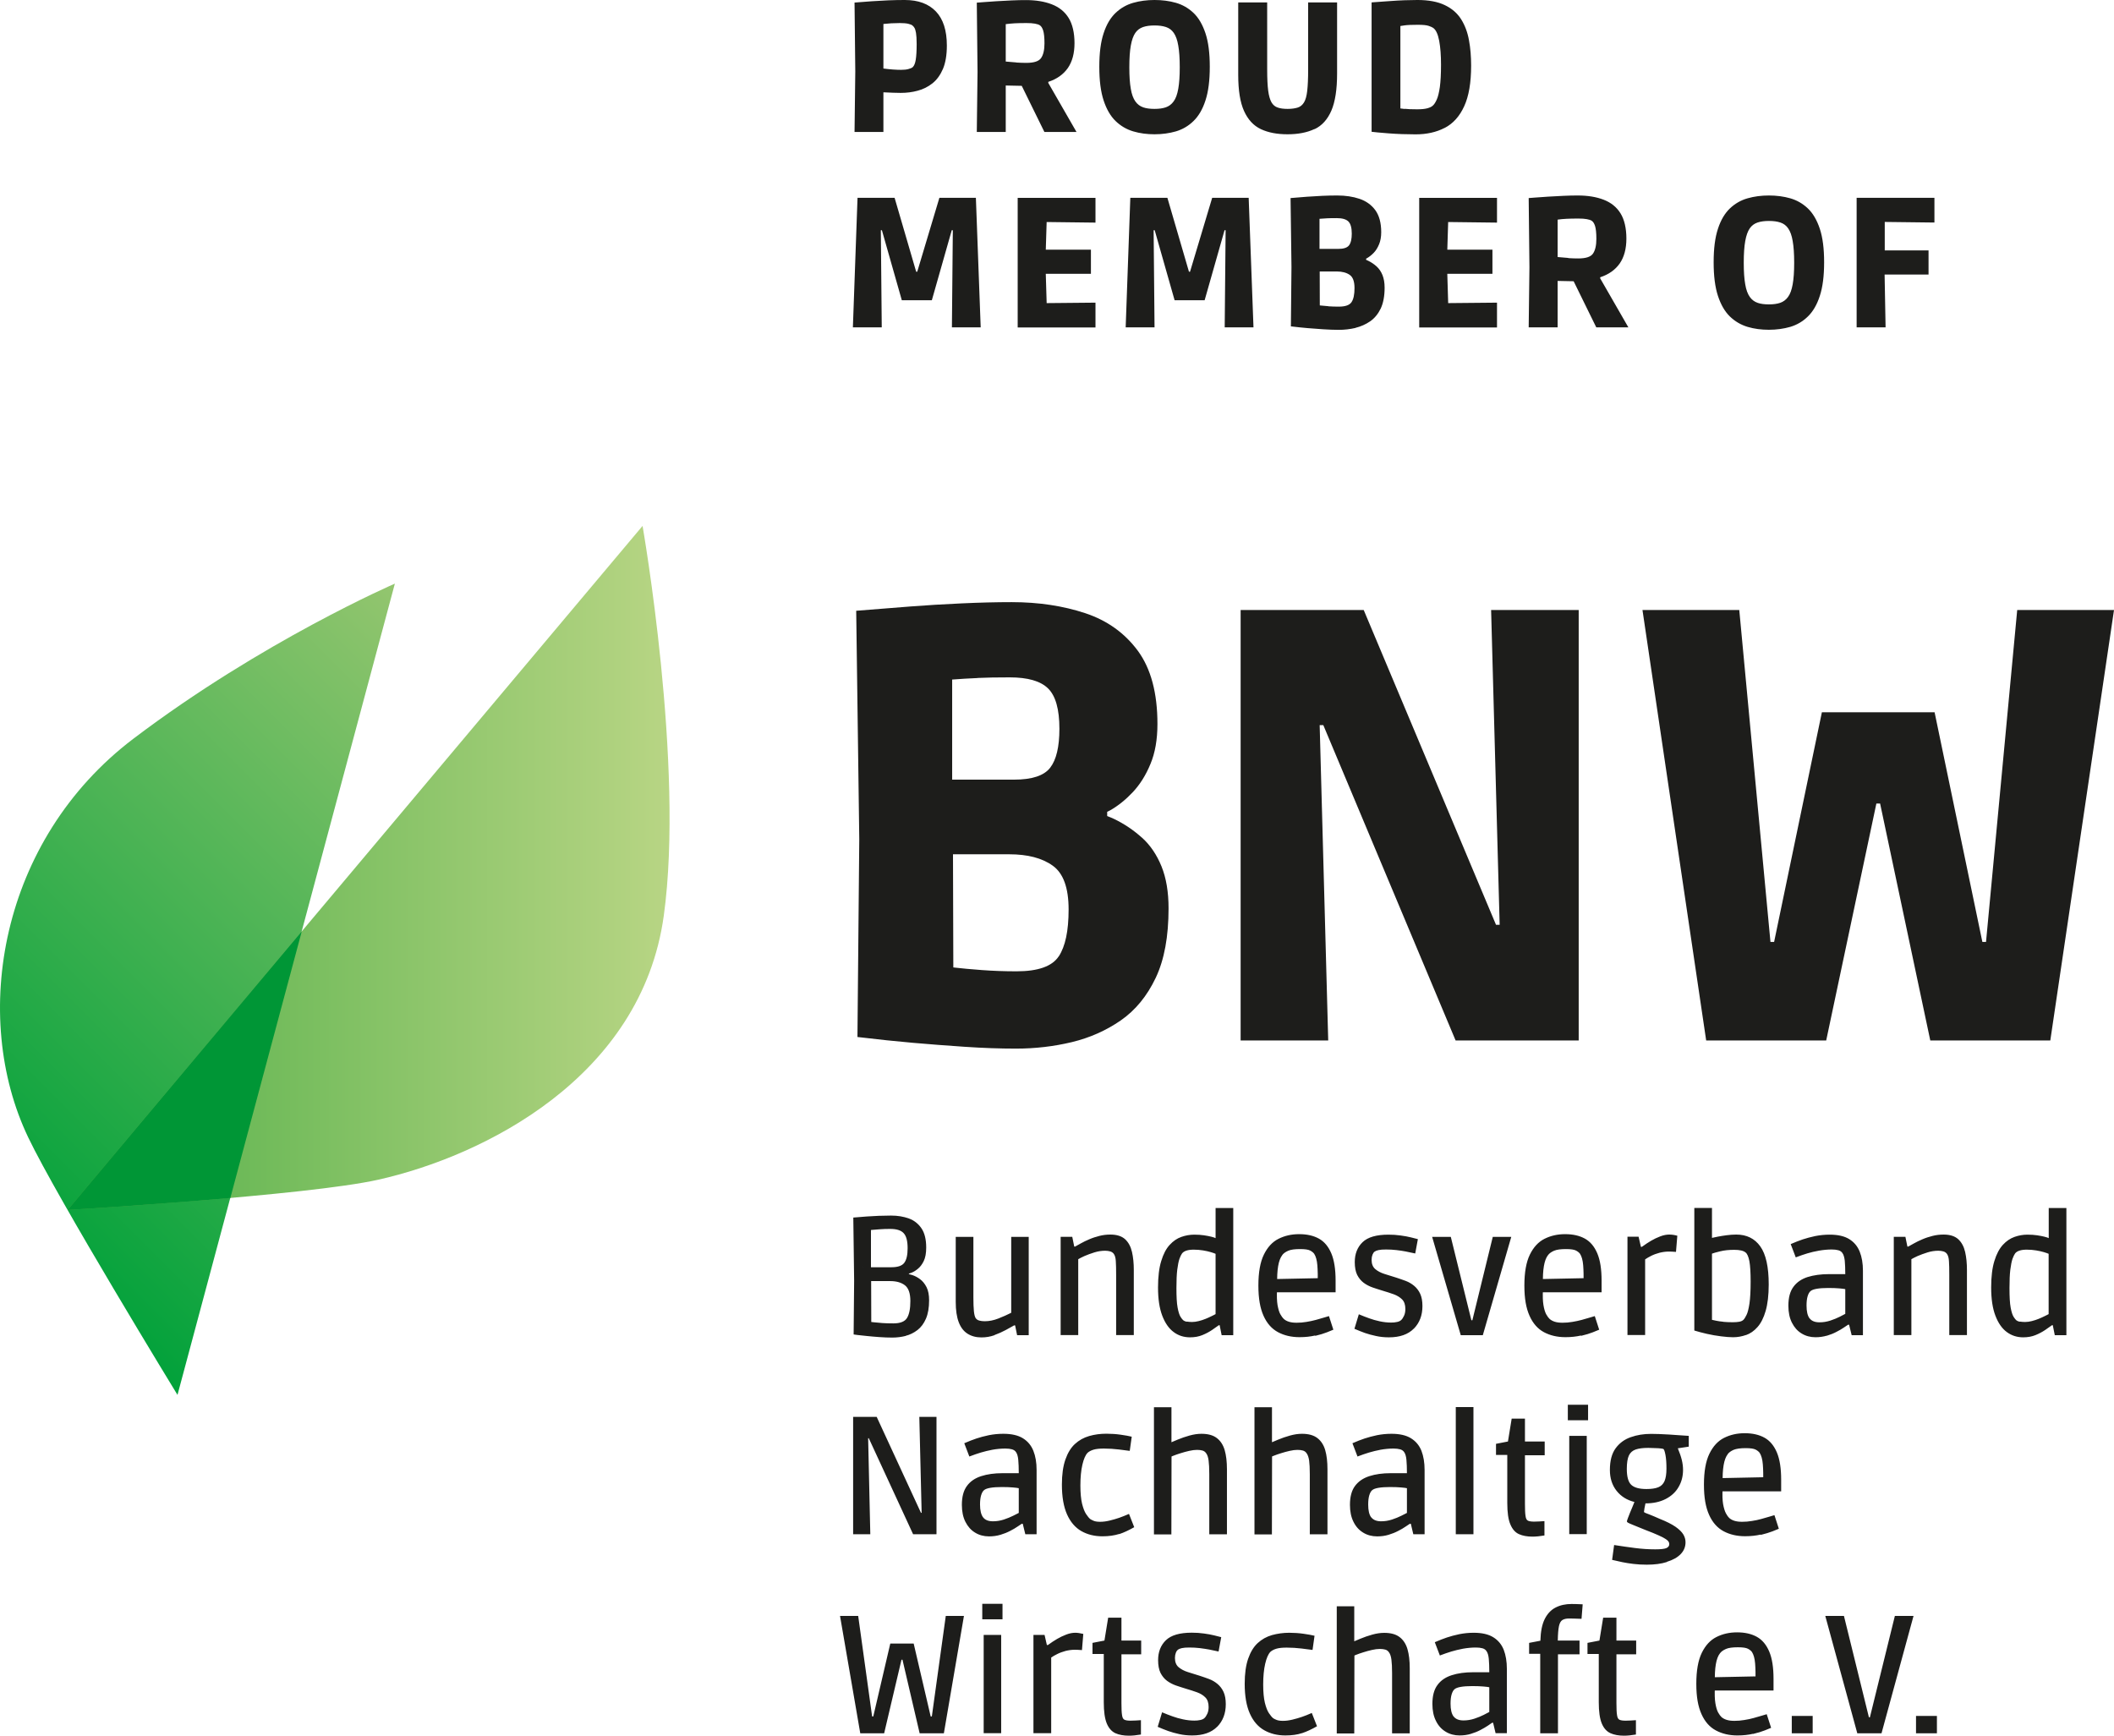
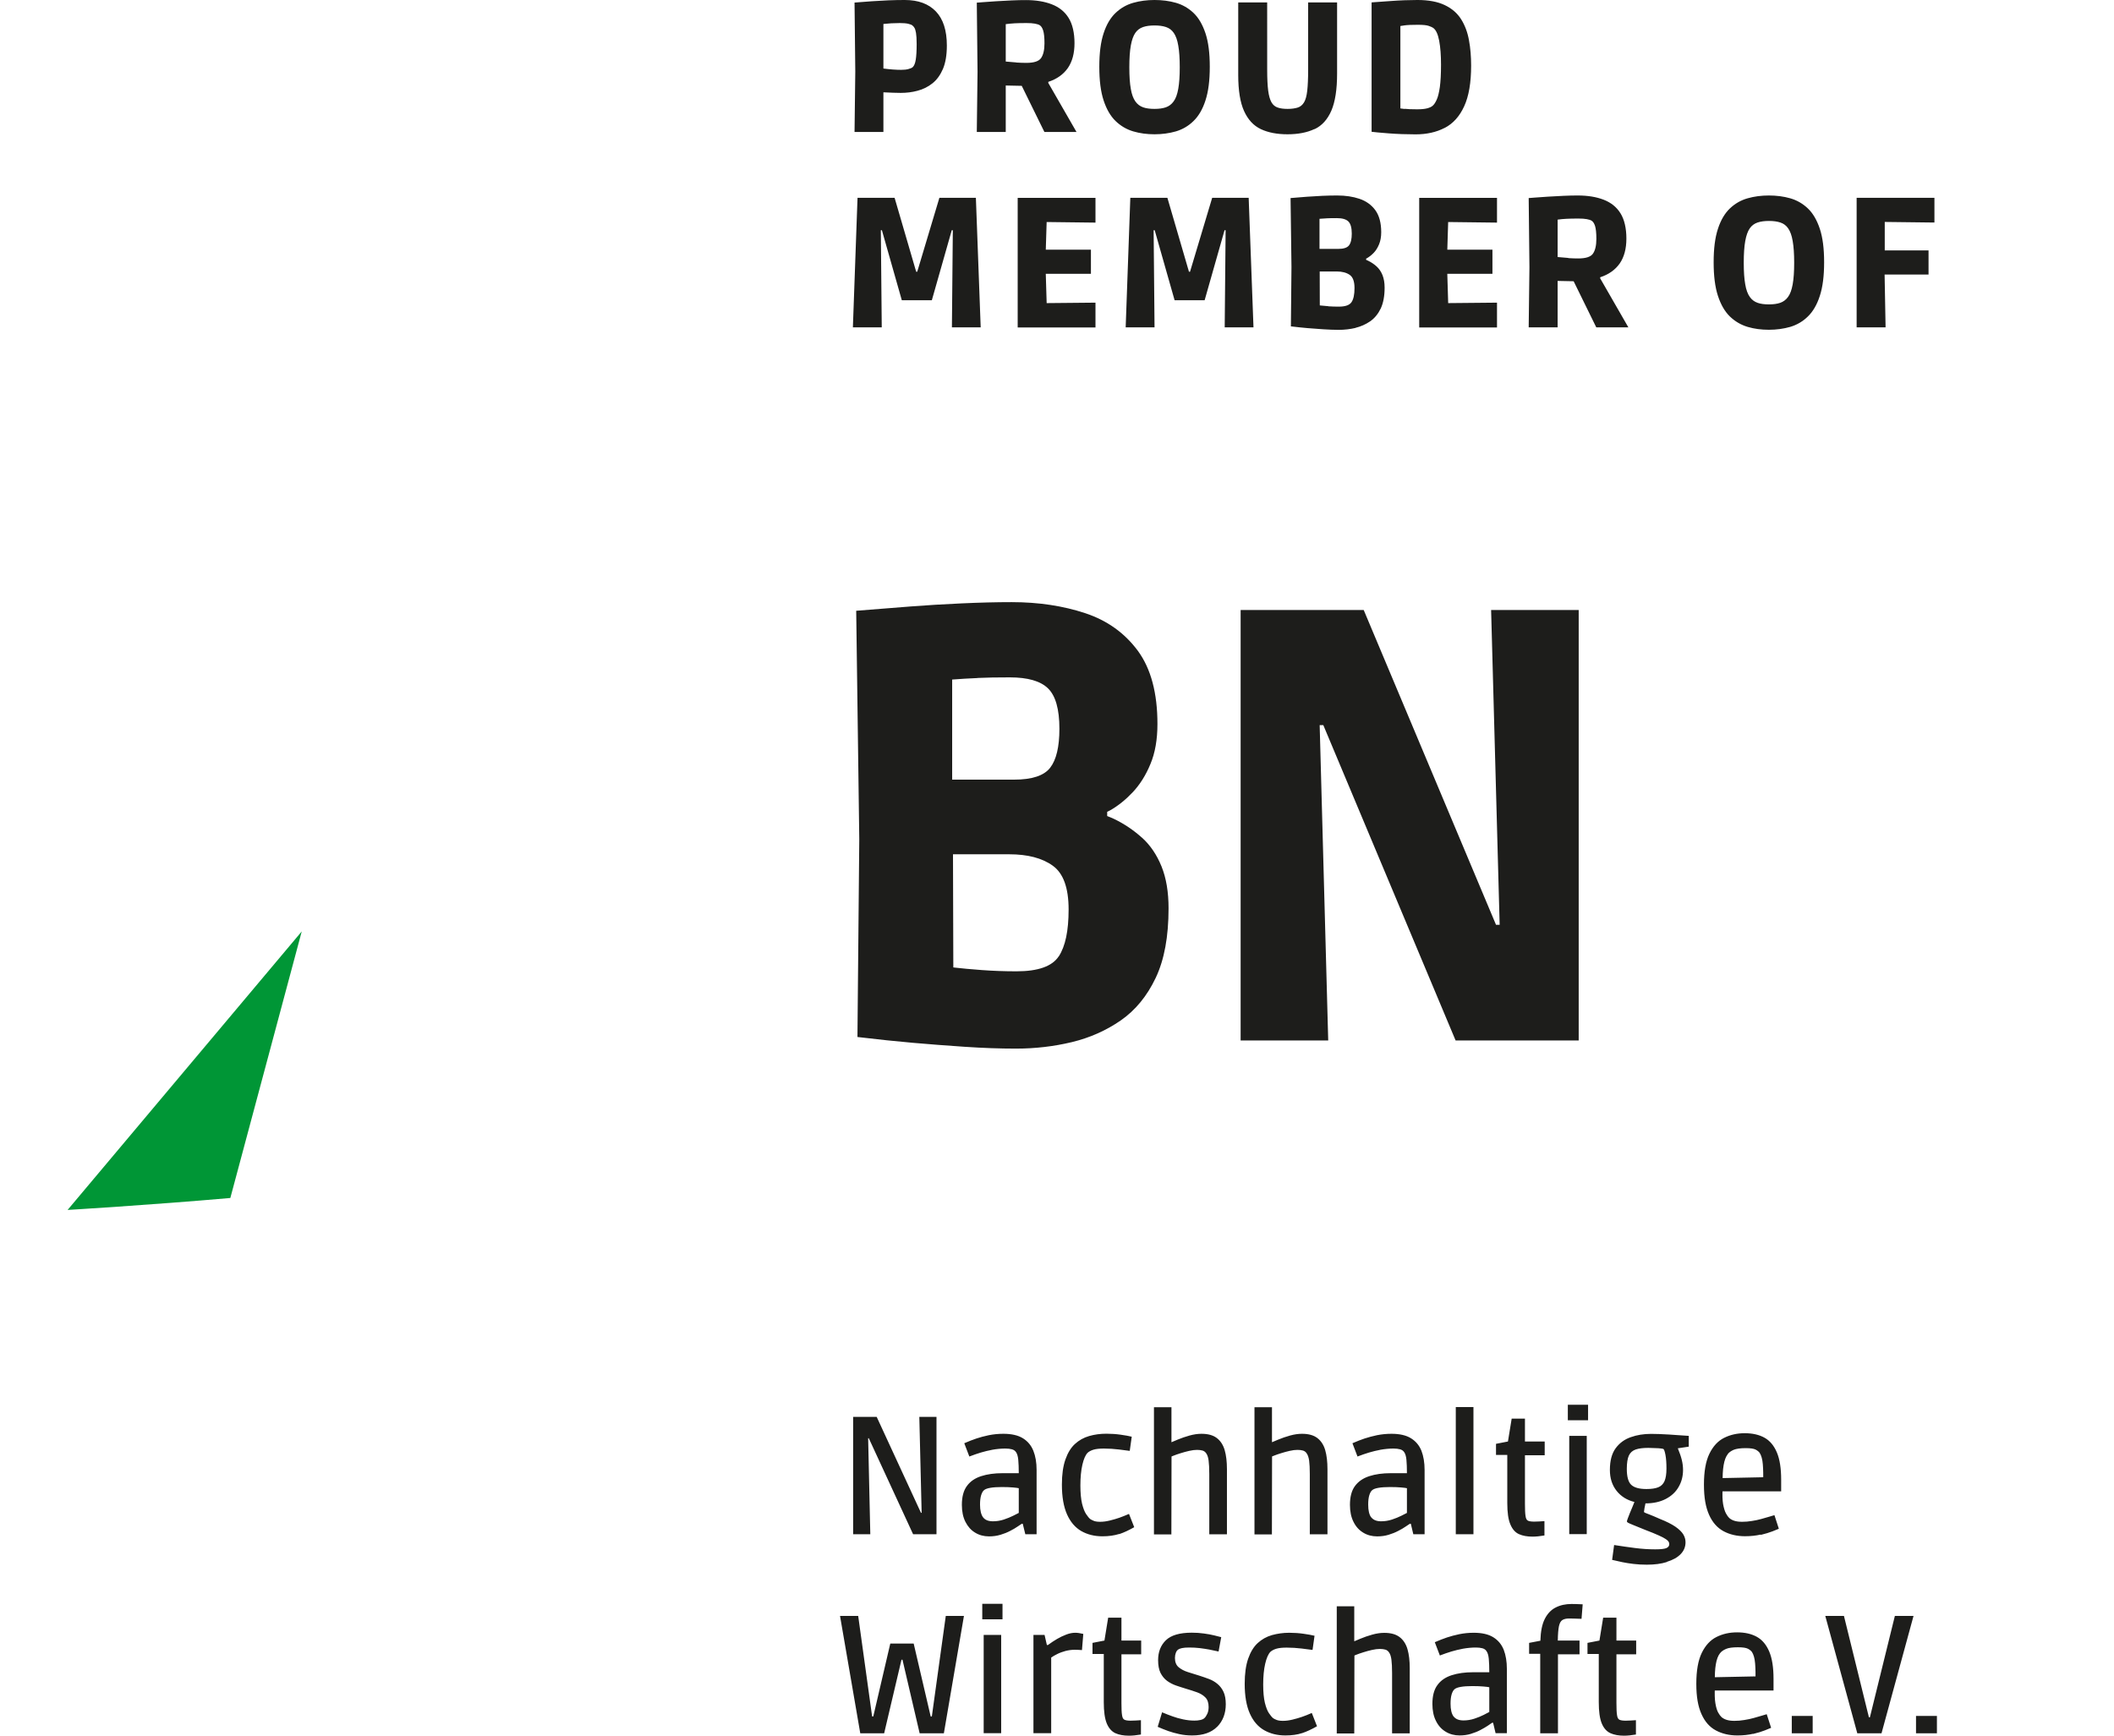
<svg xmlns="http://www.w3.org/2000/svg" viewBox="0 0 254.88 209.26">
  <defs>
    <style>      .cls-1 {        fill: #009636;      }      .cls-2 {        fill: #1d1d1b;      }      .cls-3 {        fill: url(#Unbenannter_Verlauf_33);      }      .cls-4 {        fill: url(#Unbenannter_Verlauf_38);      }    </style>
    <linearGradient id="Unbenannter_Verlauf_38" data-name="Unbenannter Verlauf 38" x1="-.49" y1="147.59" x2="61.52" y2="85.58" gradientUnits="userSpaceOnUse">
      <stop offset="0" stop-color="#00a13a" />
      <stop offset="1" stop-color="#92c56e" />
    </linearGradient>
    <linearGradient id="Unbenannter_Verlauf_33" data-name="Unbenannter Verlauf 33" x1="8.15" y1="104.65" x2="80.73" y2="104.65" gradientUnits="userSpaceOnUse">
      <stop offset="0" stop-color="#50af47" />
      <stop offset="1" stop-color="#b8d584" />
    </linearGradient>
  </defs>
  <g id="Typo_schwarz" data-name="Typo schwarz">
    <g>
      <g>
        <path class="cls-2" d="M137.66,100.98c-1.01-.91-2.13-1.66-3.36-2.25-.27-.13-.54-.23-.81-.34v-.51c.13-.07.27-.14.41-.21.91-.52,1.8-1.23,2.66-2.14.86-.91,1.58-2.04,2.14-3.4.57-1.35.85-2.97.85-4.84,0-3.74-.79-6.68-2.36-8.82-1.58-2.14-3.69-3.66-6.35-4.54s-5.61-1.33-8.86-1.33c-1.87,0-3.89.05-6.05.15-2.17.1-4.21.22-6.13.37-1.92.15-4.11.32-6.57.52l.37,27.54-.22,23.85c2.51.3,4.74.53,6.68.7,1.94.17,4.02.33,6.24.48,2.21.15,4.28.22,6.2.22,2.31,0,4.55-.26,6.72-.78,2.16-.52,4.13-1.39,5.91-2.62,1.77-1.23,3.17-2.94,4.21-5.13s1.55-4.98,1.55-8.38c0-1.97-.28-3.65-.85-5.06-.57-1.4-1.35-2.56-2.36-3.47ZM117.87,81.74c1.06-.05,2.35-.07,3.88-.07,2.16,0,3.7.44,4.61,1.33s1.37,2.51,1.37,4.87c0,2.17-.37,3.73-1.11,4.69-.74.96-2.19,1.44-4.36,1.44h-7.46v-12.07s.03,0,.04,0c.96-.07,1.97-.14,3.03-.18ZM127.65,115.3c-.79,1.21-2.49,1.81-5.09,1.81-1.43,0-2.82-.05-4.17-.15-1.35-.1-2.45-.2-3.29-.3-.06,0-.11-.01-.16-.02l-.04-13.64h6.78c2.21,0,3.96.45,5.24,1.37,1.28.91,1.92,2.67,1.92,5.28s-.4,4.44-1.18,5.65Z" />
-         <polygon class="cls-2" points="243.21 73.55 239.45 113.57 239.01 113.57 233.25 85.88 219.66 85.88 213.9 113.57 213.46 113.57 209.7 73.55 198.03 73.55 205.71 125.45 220.18 125.45 226.23 96.88 226.68 96.88 232.73 125.45 247.2 125.45 254.88 73.55 243.21 73.55" />
        <polygon class="cls-2" points="180.81 111.5 180.37 111.5 164.42 73.55 149.58 73.55 149.58 125.45 160.14 125.45 159.11 87.43 159.55 87.43 175.5 125.45 190.34 125.45 190.34 73.55 179.78 73.55 180.81 111.5" />
      </g>
      <path class="cls-2" d="M233.53,206.89h-2.52v2.09h2.52v-2.09ZM226.85,208.98l3.86-14.15h-2.25l-3.01,12.22h-.12l-3.01-12.22h-2.25l3.86,14.15h2.92ZM218.55,206.89h-2.52v2.09h2.52v-2.09ZM207.37,199.34c.16-.22.41-.39.73-.53.32-.14.81-.2,1.44-.2.58,0,.98.06,1.21.18.22.12.38.25.48.39.2.31.33.77.38,1.38s.06,1.35.05,2.21l.97-.67-6.84.14.97.63c-.05-1.77.15-2.95.61-3.53M211.36,209.06c.56-.13,1.04-.28,1.42-.43.38-.15.64-.25.76-.31l-.53-1.64c-.15.04-.36.11-.64.19-.28.09-.59.18-.94.27-.35.1-.73.18-1.13.24-.4.07-.79.1-1.19.1-.36,0-.68-.04-.93-.12-.26-.08-.47-.2-.63-.34-.12-.11-.25-.29-.4-.55-.14-.26-.25-.63-.33-1.11-.08-.48-.1-1.11-.06-1.88l-.97.34h8.04v-1.4c0-1.38-.17-2.48-.52-3.3s-.84-1.41-1.49-1.77c-.65-.36-1.44-.54-2.38-.54s-1.75.19-2.49.56c-.74.37-1.33,1.01-1.77,1.91-.44.9-.66,2.14-.66,3.73s.21,2.73.62,3.65c.41.92.99,1.58,1.75,1.98.75.4,1.61.6,2.59.6.69,0,1.32-.07,1.88-.2M197.24,209.12v-1.72c-.23.01-.44.03-.63.04-.19.01-.39.02-.61.02-.34,0-.59-.04-.74-.11-.16-.07-.26-.26-.3-.57-.05-.3-.07-.79-.07-1.45v-5.87h2.38v-1.66h-2.38v-2.76h-1.6l-.45,2.76-1.44.28v1.34h1.36v5.81c0,1.12.12,1.98.36,2.56.24.58.59.97,1.05,1.18.45.2,1,.3,1.63.3.42,0,.9-.05,1.44-.14M187.84,208.98v-9.52h2.6v-1.66h-2.62c.01-.78.06-1.36.14-1.74.08-.37.22-.62.42-.74.2-.12.46-.18.8-.18.16,0,.36,0,.6.01.24,0,.54.02.9.03l.14-1.75c-.31-.01-.57-.02-.78-.03-.21,0-.4-.01-.56-.01-.73,0-1.37.14-1.93.43-.55.28-.99.75-1.31,1.39-.32.64-.49,1.51-.52,2.61l-1.36.26v1.32h1.34v9.58h2.13ZM175.25,206.95c-.24-.33-.36-.84-.36-1.54,0-.45.04-.82.13-1.12.09-.3.21-.51.36-.63.28-.24,1-.37,2.15-.37.54,0,.98.02,1.33.05.35.03.58.06.7.09v2.98c-.12.07-.35.18-.67.35-.32.16-.7.32-1.13.46-.43.14-.86.21-1.31.21-.55,0-.95-.16-1.2-.49M177.33,209.05c.43-.13.82-.28,1.17-.47.35-.18.65-.36.89-.52.24-.16.41-.28.51-.35h.12l.3,1.26h1.36v-7.75c0-.89-.13-1.66-.38-2.31-.26-.65-.68-1.15-1.26-1.51-.58-.36-1.37-.54-2.35-.54-.61,0-1.19.06-1.74.17-.56.12-1.06.25-1.5.4-.45.15-.93.34-1.46.57l.61,1.6c.5-.19.96-.35,1.39-.48.43-.13.9-.24,1.41-.34.51-.09,1.03-.14,1.54-.14.31,0,.57.03.79.09.22.06.38.17.49.34.15.2.24.52.28.94.04.43.06.96.06,1.61h-1.95c-.99,0-1.85.12-2.59.36-.74.24-1.31.63-1.71,1.18-.41.55-.61,1.31-.61,2.28,0,.8.14,1.48.43,2.05.28.57.67,1,1.17,1.3.49.3,1.05.45,1.67.45.49,0,.94-.06,1.37-.19M163.28,208.98l.02-9.68-.31.45c.08-.05.25-.13.51-.23.26-.1.55-.21.89-.31.34-.11.68-.2,1.03-.28.34-.08.66-.12.94-.12.26,0,.48.03.66.08s.33.16.44.32c.15.2.25.5.3.89.05.39.08.93.08,1.62v7.27h2.13v-7.84c0-.91-.09-1.68-.27-2.3-.18-.63-.5-1.12-.94-1.46-.45-.35-1.07-.52-1.87-.52-.45,0-.92.07-1.43.21-.51.14-.99.31-1.45.5-.46.19-.85.35-1.16.49l.43.63v-5.03h-2.11v15.33h2.11ZM157,208.96c.57-.19,1.16-.47,1.79-.83l-.63-1.6c-.43.19-.82.35-1.18.47-.35.12-.73.23-1.14.33-.41.1-.79.15-1.16.15-.32,0-.58-.04-.76-.11-.18-.07-.32-.14-.42-.21-.15-.12-.32-.33-.51-.61-.19-.28-.35-.7-.49-1.26-.13-.55-.2-1.28-.2-2.19,0-.97.08-1.81.24-2.5.16-.69.37-1.17.63-1.44.18-.16.42-.29.73-.38.31-.09.72-.13,1.24-.13.61,0,1.2.04,1.79.11.58.07,1.02.13,1.32.17l.24-1.71c-.32-.08-.77-.16-1.33-.24-.56-.08-1.13-.12-1.72-.12-.73,0-1.42.1-2.08.28-.66.19-1.23.51-1.72.96-.49.45-.87,1.08-1.15,1.88-.28.8-.42,1.81-.42,3.03,0,1.47.21,2.67.62,3.59.41.92.99,1.59,1.73,2.01.74.42,1.59.63,2.55.63.77,0,1.44-.09,2.01-.28M146.75,208.2c.69-.7,1.04-1.61,1.04-2.73,0-.59-.09-1.09-.27-1.48-.18-.39-.43-.71-.73-.96-.3-.25-.64-.45-1.01-.59-.37-.14-.75-.27-1.15-.4-.49-.15-.96-.29-1.41-.44-.45-.14-.82-.34-1.12-.59-.29-.25-.44-.62-.44-1.11,0-.24.04-.45.11-.63.07-.18.16-.3.25-.37.11-.08.27-.14.48-.19.21-.05.51-.07.9-.07.42,0,.84.02,1.25.07.41.05.79.11,1.13.17.34.07.72.15,1.14.24l.32-1.73c-.19-.05-.47-.12-.83-.21-.37-.09-.78-.17-1.25-.23-.47-.07-.96-.1-1.47-.1-1.45,0-2.49.3-3.12.91-.63.61-.94,1.41-.94,2.4,0,.64.1,1.15.29,1.54.2.39.46.71.78.95.33.24.69.43,1.09.57.4.14.8.26,1.21.39.47.14.92.28,1.33.43.41.15.75.36,1,.62.26.26.39.65.39,1.15,0,.31-.05.59-.16.82-.11.24-.23.42-.37.54-.11.09-.27.17-.48.21-.21.05-.44.07-.7.07-.45,0-.9-.05-1.37-.15-.47-.1-.89-.22-1.27-.36-.38-.13-.8-.3-1.26-.49l-.53,1.75c.46.2.89.37,1.28.51.39.14.83.26,1.33.37.49.11,1.01.16,1.55.16,1.31,0,2.32-.35,3.01-1.05M137.56,209.12v-1.72c-.23.01-.44.03-.63.04-.19.01-.39.02-.61.02-.34,0-.59-.04-.74-.11-.16-.07-.26-.26-.3-.57-.05-.3-.07-.79-.07-1.45v-5.87h2.38v-1.66h-2.38v-2.76h-1.6l-.45,2.76-1.44.28v1.34h1.36v5.81c0,1.12.12,1.98.36,2.56.24.58.59.97,1.04,1.18.45.2,1,.3,1.64.3.42,0,.9-.05,1.44-.14M126.74,208.98v-9.13c.19-.14.44-.28.74-.43.3-.15.64-.27,1-.37.37-.09.73-.14,1.1-.14.19,0,.48.01.87.04l.16-1.95c-.37-.09-.69-.14-.97-.14-.34,0-.7.07-1.09.22-.39.15-.75.32-1.09.52s-.71.44-1.12.74h-.12l-.28-1.22h-1.34v11.85h2.13ZM120.87,193.37h-2.44v1.87h2.44v-1.87ZM120.71,197.12h-2.11v11.85h2.11v-11.85ZM106.6,208.98l2.09-8.87h.12l2.07,8.87h2.92l2.42-14.15h-2.19l-1.68,12.12h-.14l-2.05-8.79h-2.82l-2.05,8.79h-.14l-1.68-12.12h-2.19l2.44,14.15h2.9Z" />
      <path class="cls-2" d="M208.3,175.33c.16-.22.41-.39.73-.53.32-.13.8-.2,1.44-.2.58,0,.98.06,1.21.18.22.12.38.25.48.39.2.31.33.77.38,1.38.05.61.06,1.35.05,2.21l.97-.67-6.84.14.98.63c-.05-1.77.15-2.95.61-3.53M212.29,185.06c.56-.14,1.04-.28,1.42-.43.38-.15.64-.25.76-.31l-.53-1.64c-.15.04-.36.1-.64.19-.28.09-.59.18-.94.27-.35.1-.73.18-1.13.24-.4.07-.79.1-1.19.1-.37,0-.68-.04-.93-.12-.26-.08-.47-.2-.63-.35-.12-.11-.25-.29-.39-.55s-.25-.63-.34-1.11c-.08-.48-.1-1.11-.06-1.88l-.98.34h8.04v-1.4c0-1.38-.17-2.48-.52-3.3-.35-.82-.84-1.41-1.49-1.77-.65-.36-1.44-.54-2.38-.54s-1.75.19-2.49.56c-.74.37-1.33,1.01-1.77,1.91-.44.9-.66,2.14-.66,3.72s.21,2.73.62,3.65c.41.92,1,1.58,1.75,1.98.75.4,1.61.6,2.59.6.69,0,1.32-.07,1.88-.2M196.68,179.03c-.36-.34-.54-.98-.54-1.93,0-.72.09-1.26.25-1.61.17-.36.45-.6.83-.73.39-.13.89-.19,1.51-.19.04,0,.15,0,.32.01.18,0,.37.01.59.02.22,0,.42.02.6.04.18.02.29.04.32.07.08.05.16.29.24.71.08.42.12.97.12,1.64s-.08,1.15-.23,1.51c-.16.36-.41.61-.76.75-.35.14-.82.21-1.42.21-.87,0-1.48-.17-1.84-.51M200.99,188.3c.69-.21,1.24-.51,1.63-.91.4-.4.6-.88.6-1.45,0-.32-.09-.64-.27-.94-.18-.3-.5-.61-.94-.92-.45-.31-1.08-.63-1.89-.95-.49-.22-.87-.38-1.15-.49-.28-.11-.47-.19-.59-.23-.11-.05-.17-.09-.17-.13s.02-.18.06-.43c.04-.24.08-.44.12-.59.95,0,1.76-.18,2.44-.53.68-.35,1.2-.83,1.55-1.44.36-.61.54-1.3.54-2.07,0-.39-.05-.79-.15-1.2-.1-.41-.26-.87-.48-1.4l1.32-.2v-1.3c-.45-.03-.85-.05-1.2-.08-.35-.03-.73-.05-1.15-.08-.41-.03-.82-.05-1.21-.06-.39-.01-.72-.02-.99-.02-.88,0-1.7.13-2.45.4-.75.26-1.36.71-1.82,1.34-.46.63-.69,1.5-.69,2.61,0,1,.27,1.84.81,2.52.54.68,1.26,1.12,2.15,1.34-.05.14-.13.33-.23.57-.1.24-.2.49-.31.74-.1.25-.19.47-.26.67-.07.2-.11.32-.11.36,0,.05.04.1.12.15.08.05.28.14.6.27.32.14.84.35,1.55.63.64.24,1.14.45,1.52.62.38.17.66.31.84.43.18.11.31.22.38.32.07.1.1.21.1.32,0,.22-.12.38-.35.48-.23.1-.68.15-1.34.15-.79,0-1.6-.05-2.45-.16-.85-.11-1.68-.23-2.51-.36l-.24,1.79c.45.11.86.2,1.25.28.39.08.83.15,1.33.21.5.06,1.04.09,1.6.09.92,0,1.73-.1,2.42-.32M191.47,169.37h-2.44v1.87h2.44v-1.87ZM191.31,173.12h-2.11v11.85h2.11v-11.85ZM186.21,185.12v-1.72c-.23.01-.44.03-.63.04-.19.01-.39.02-.61.02-.34,0-.59-.04-.74-.11-.16-.07-.26-.26-.3-.57-.05-.3-.07-.79-.07-1.45v-5.87h2.38v-1.66h-2.38v-2.76h-1.6l-.45,2.76-1.44.28v1.34h1.36v5.81c0,1.12.12,1.98.37,2.56.24.58.59.98,1.04,1.18.45.2,1,.3,1.63.3.42,0,.9-.05,1.44-.14M177.65,169.65h-2.13v15.33h2.13v-15.33ZM165.32,182.95c-.24-.33-.36-.84-.36-1.54,0-.45.04-.82.13-1.12s.21-.51.36-.63c.28-.24,1-.37,2.15-.37.54,0,.98.02,1.33.05.35.03.58.06.7.09v2.98c-.12.07-.35.18-.67.34-.32.16-.7.32-1.13.46-.43.14-.86.21-1.31.21-.55,0-.95-.16-1.2-.49M167.41,185.05c.43-.13.81-.28,1.17-.47.35-.18.65-.35.89-.52.24-.16.41-.28.51-.34h.12l.3,1.26h1.36v-7.75c0-.89-.13-1.66-.38-2.31-.26-.65-.68-1.15-1.26-1.51-.58-.36-1.37-.54-2.35-.54-.61,0-1.19.06-1.75.17-.55.12-1.05.25-1.5.4-.45.15-.93.34-1.46.57l.61,1.6c.5-.19.96-.35,1.39-.48.43-.13.9-.24,1.41-.34.51-.09,1.03-.14,1.54-.14.31,0,.57.03.79.09.22.06.38.17.49.33.15.2.24.52.28.94.04.43.06.96.06,1.61h-1.95c-.99,0-1.85.12-2.59.36-.74.24-1.31.63-1.72,1.18-.41.55-.61,1.31-.61,2.28,0,.8.14,1.48.43,2.05.28.57.67,1,1.17,1.3.49.3,1.05.45,1.68.45.49,0,.94-.06,1.37-.19M153.35,184.98l.02-9.68-.31.45c.08-.05.25-.13.51-.23.26-.1.55-.21.89-.31.34-.11.68-.2,1.03-.28s.66-.12.94-.12c.26,0,.48.03.66.08s.33.16.44.32c.15.2.25.5.31.89.05.39.08.93.08,1.62v7.27h2.13v-7.84c0-.91-.09-1.68-.27-2.3-.18-.63-.5-1.12-.94-1.46-.45-.35-1.07-.52-1.87-.52-.45,0-.92.07-1.43.21-.51.14-.99.31-1.45.5-.46.19-.85.35-1.16.49l.43.63v-5.03h-2.11v15.33h2.11ZM141.23,184.98l.02-9.68-.3.45c.08-.05.25-.13.51-.23.26-.1.55-.21.89-.31.34-.11.68-.2,1.03-.28.35-.08.66-.12.94-.12.26,0,.48.03.66.08s.33.16.44.32c.15.2.25.5.3.89.05.39.08.93.08,1.62v7.27h2.13v-7.84c0-.91-.09-1.68-.27-2.3-.18-.63-.5-1.12-.94-1.46-.45-.35-1.07-.52-1.87-.52-.45,0-.92.07-1.43.21-.51.14-.99.31-1.45.5-.46.19-.85.35-1.16.49l.43.63v-5.03h-2.11v15.33h2.11ZM134.96,184.96c.57-.19,1.16-.47,1.79-.83l-.63-1.6c-.43.19-.82.34-1.18.47-.35.12-.73.23-1.14.33-.41.1-.79.15-1.16.15-.33,0-.58-.04-.76-.11-.18-.07-.32-.15-.42-.21-.15-.12-.32-.32-.51-.61-.19-.28-.35-.7-.49-1.26-.13-.55-.2-1.28-.2-2.19,0-.97.08-1.81.24-2.5.16-.69.37-1.17.63-1.44.18-.16.42-.29.73-.38.31-.09.72-.13,1.24-.13.61,0,1.2.04,1.79.11s1.02.13,1.32.17l.24-1.71c-.32-.08-.77-.16-1.33-.24-.56-.08-1.13-.12-1.72-.12-.73,0-1.42.09-2.08.28-.66.19-1.23.51-1.72.96-.49.45-.87,1.08-1.15,1.88-.28.8-.42,1.81-.42,3.02,0,1.47.21,2.67.62,3.59.41.92.99,1.59,1.72,2.01.74.42,1.59.63,2.55.63.77,0,1.44-.1,2.01-.28M118.53,182.95c-.24-.33-.37-.84-.37-1.54,0-.45.04-.82.13-1.12s.21-.51.36-.63c.28-.24,1-.37,2.15-.37.54,0,.99.02,1.33.05s.58.06.7.09v2.98c-.12.07-.35.18-.67.34-.33.16-.7.32-1.13.46-.43.14-.86.21-1.31.21-.56,0-.96-.16-1.2-.49M120.62,185.05c.43-.13.81-.28,1.17-.47.35-.18.65-.35.89-.52.24-.16.41-.28.51-.34h.12l.31,1.26h1.36v-7.75c0-.89-.13-1.66-.39-2.31-.26-.65-.68-1.15-1.26-1.51-.58-.36-1.37-.54-2.36-.54-.61,0-1.19.06-1.75.17-.56.12-1.06.25-1.5.4-.45.15-.93.34-1.46.57l.61,1.6c.5-.19.96-.35,1.39-.48.43-.13.9-.24,1.41-.34.51-.09,1.03-.14,1.54-.14.31,0,.58.03.79.09.22.06.38.17.49.33.15.2.24.52.28.94.04.43.06.96.06,1.61h-1.95c-.99,0-1.85.12-2.59.36-.74.24-1.31.63-1.71,1.18-.41.55-.61,1.31-.61,2.28,0,.8.14,1.48.43,2.05.29.57.67,1,1.17,1.3.49.3,1.05.45,1.67.45.49,0,.94-.06,1.37-.19M104.93,184.98l-.26-11.57h.08l5.34,11.57h2.82v-14.15h-2.07l.28,11.57h-.08l-5.34-11.57h-2.84v14.15h2.07Z" />
-       <path class="cls-2" d="M243.54,159.36c-.19-.03-.34-.1-.45-.19-.08-.07-.19-.2-.32-.41s-.25-.57-.35-1.11c-.1-.53-.14-1.32-.14-2.35,0-.92.03-1.66.1-2.22.07-.56.16-.99.26-1.3.11-.3.22-.52.32-.66.24-.3.71-.45,1.4-.45.39,0,.77.03,1.13.09.36.06.67.13.94.21.27.08.46.15.57.2v7.27c-.1.05-.25.14-.47.24-.22.11-.46.22-.73.33-.27.11-.55.2-.83.27-.28.07-.55.11-.81.11-.23,0-.44-.02-.63-.05M245.42,160.97c.44-.18.83-.39,1.17-.62.34-.23.61-.42.81-.57h.1l.24,1.2h1.4v-15.33h-2.13v3.63c-.1-.05-.26-.11-.51-.17-.24-.06-.54-.12-.88-.17s-.73-.08-1.17-.08c-.53,0-1.05.09-1.56.27-.51.18-.99.5-1.41.96s-.77,1.11-1.02,1.94c-.26.83-.39,1.9-.39,3.2,0,1.38.17,2.51.51,3.4.34.89.79,1.54,1.37,1.97.58.43,1.24.64,1.98.64.56,0,1.05-.09,1.49-.27M230.45,160.98v-9.16c.15-.09.4-.22.75-.38.35-.15.75-.3,1.2-.44.45-.14.88-.2,1.3-.2.22,0,.42.03.6.08s.33.15.44.3c.14.2.22.49.24.87.03.38.04.93.04,1.67v7.25h2.13v-7.84c0-.81-.07-1.54-.22-2.19-.15-.65-.43-1.16-.83-1.53-.41-.37-.99-.56-1.77-.56-.45,0-.89.05-1.32.16-.43.11-.84.24-1.23.41-.39.16-.72.33-1.01.49-.29.16-.52.29-.7.39h-.1l-.24-1.18h-1.4v11.85h2.13ZM218.17,158.95c-.24-.32-.36-.84-.36-1.54,0-.45.04-.82.13-1.12.09-.3.21-.51.36-.63.28-.24,1-.37,2.15-.37.54,0,.98.02,1.33.05.35.03.58.06.7.09v2.98c-.12.07-.35.18-.67.35-.32.16-.7.32-1.13.46-.43.14-.86.21-1.31.21-.56,0-.95-.16-1.2-.49M220.25,161.05c.43-.13.82-.28,1.17-.47.35-.18.65-.35.89-.52.24-.16.41-.28.51-.34h.12l.31,1.26h1.36v-7.76c0-.89-.13-1.66-.39-2.31-.26-.65-.68-1.15-1.26-1.51-.58-.36-1.37-.54-2.35-.54-.61,0-1.19.06-1.75.17-.55.12-1.05.25-1.5.4-.45.15-.93.34-1.46.57l.61,1.6c.5-.19.96-.35,1.39-.48.43-.13.9-.24,1.41-.33.51-.09,1.03-.14,1.54-.14.31,0,.57.03.79.09.22.06.38.17.49.33.15.2.24.52.29.94.04.43.06.97.06,1.61h-1.95c-.99,0-1.85.12-2.59.35-.74.24-1.31.63-1.71,1.18-.41.55-.61,1.31-.61,2.28,0,.8.14,1.48.43,2.05.29.57.67,1,1.17,1.3.49.3,1.05.45,1.67.45.49,0,.94-.07,1.37-.19M207.76,159.36c-.33-.03-.61-.07-.84-.12-.23-.05-.4-.08-.51-.11v-7.98c.18-.07.5-.16.99-.28.48-.12,1.04-.18,1.7-.18s1.12.11,1.36.32c.2.15.35.5.46,1.05.1.55.15,1.37.15,2.47s-.05,2-.14,2.63c-.1.63-.21,1.09-.35,1.37-.14.28-.26.49-.39.61-.12.11-.28.18-.49.22-.2.04-.47.06-.81.06-.42,0-.79-.02-1.13-.05M210.51,160.97c.51-.18.98-.5,1.39-.97.41-.46.74-1.11.98-1.94.24-.83.37-1.9.37-3.2,0-2.11-.34-3.64-1.02-4.59-.68-.95-1.65-1.42-2.89-1.42-.38,0-.76.03-1.16.08-.39.05-.74.11-1.06.17-.31.06-.55.11-.71.15v-3.61h-2.13v14.78c.43.13.94.27,1.51.4.57.13,1.15.23,1.72.3.57.07,1.05.11,1.44.11.53,0,1.05-.09,1.56-.27M198.35,160.98v-9.14c.19-.13.44-.28.74-.43.3-.15.64-.27,1.01-.37.37-.09.73-.14,1.1-.14.19,0,.48.01.87.04l.16-1.95c-.37-.1-.69-.14-.97-.14-.34,0-.7.07-1.09.22-.39.15-.75.32-1.09.52-.34.2-.71.44-1.12.74h-.12l-.28-1.22h-1.34v11.85h2.13ZM186.64,151.33c.16-.22.41-.39.73-.53.33-.14.81-.2,1.44-.2.58,0,.98.06,1.21.18.22.12.38.25.48.39.2.31.33.77.38,1.38.05.61.06,1.35.05,2.21l.97-.67-6.84.14.97.63c-.05-1.77.15-2.95.61-3.53M190.63,161.06c.56-.13,1.04-.28,1.42-.43.39-.15.64-.25.76-.31l-.53-1.64c-.15.04-.36.11-.64.19-.28.09-.59.18-.94.27-.35.09-.73.18-1.13.24-.4.07-.79.1-1.19.1-.36,0-.68-.04-.93-.12s-.47-.2-.63-.35c-.12-.11-.25-.29-.4-.55-.14-.26-.25-.63-.33-1.11-.08-.48-.1-1.11-.06-1.88l-.97.34h8.04v-1.4c0-1.38-.17-2.48-.52-3.3-.35-.82-.84-1.41-1.49-1.77-.65-.36-1.44-.54-2.38-.54s-1.75.19-2.49.56c-.74.37-1.33,1.01-1.77,1.91-.44.9-.66,2.14-.66,3.72s.21,2.73.62,3.65c.41.92.99,1.58,1.74,1.98.75.4,1.61.6,2.59.6.69,0,1.32-.07,1.88-.2M178.78,160.98l3.43-11.85h-2.23l-2.46,10.05h-.12l-2.48-10.05h-2.25l3.45,11.85h2.66ZM170.46,160.2c.69-.7,1.04-1.61,1.04-2.73,0-.6-.09-1.09-.27-1.48-.18-.39-.43-.71-.73-.96-.3-.25-.64-.45-1.01-.59-.37-.14-.76-.27-1.15-.4-.49-.15-.96-.29-1.41-.44-.45-.14-.83-.34-1.12-.59-.29-.25-.44-.62-.44-1.11,0-.24.04-.45.11-.63.07-.17.16-.3.25-.36.11-.08.27-.15.48-.19.21-.05.51-.07.9-.07.42,0,.84.02,1.25.07.41.05.79.1,1.13.17.34.07.72.15,1.14.24l.32-1.73c-.19-.05-.47-.12-.83-.21-.37-.09-.78-.17-1.25-.23-.47-.07-.96-.1-1.47-.1-1.45,0-2.49.3-3.12.91-.63.61-.94,1.41-.94,2.4,0,.64.1,1.15.29,1.54.2.39.46.71.78.95.32.24.69.43,1.09.57.4.14.8.26,1.21.39.47.14.92.28,1.33.43.41.15.75.36,1.01.62s.39.65.39,1.15c0,.31-.05.59-.16.82-.11.24-.23.42-.37.54-.11.09-.27.17-.48.21-.21.05-.44.07-.7.07-.45,0-.9-.05-1.37-.15-.47-.1-.89-.22-1.27-.36-.38-.13-.8-.3-1.26-.49l-.53,1.75c.46.2.89.37,1.28.51.39.13.84.26,1.33.36.49.11,1.01.16,1.55.16,1.31,0,2.31-.35,3-1.05M154.59,151.33c.16-.22.41-.39.73-.53.32-.14.8-.2,1.44-.2.58,0,.99.06,1.21.18.22.12.38.25.48.39.2.31.33.77.38,1.38.05.61.06,1.35.05,2.21l.97-.67-6.84.14.98.63c-.05-1.77.15-2.95.61-3.53M158.58,161.06c.56-.13,1.04-.28,1.42-.43.39-.15.64-.25.76-.31l-.53-1.64c-.15.04-.36.11-.64.19-.28.09-.59.18-.94.27-.35.09-.73.18-1.13.24-.4.07-.79.1-1.19.1-.37,0-.68-.04-.93-.12-.26-.08-.47-.2-.63-.35-.12-.11-.25-.29-.4-.55s-.25-.63-.34-1.11c-.08-.48-.1-1.11-.06-1.88l-.98.34h8.04v-1.4c0-1.38-.17-2.48-.52-3.3-.35-.82-.84-1.41-1.49-1.77-.65-.36-1.44-.54-2.38-.54s-1.75.19-2.49.56c-.74.37-1.33,1.01-1.77,1.91-.44.9-.66,2.14-.66,3.72s.21,2.73.62,3.65c.41.92,1,1.58,1.75,1.98.75.4,1.61.6,2.59.6.69,0,1.32-.07,1.88-.2M143.1,159.36c-.19-.03-.34-.1-.45-.19-.08-.07-.19-.2-.32-.41s-.25-.57-.35-1.11c-.1-.53-.14-1.32-.14-2.35,0-.92.03-1.66.1-2.22.07-.56.16-.99.26-1.3.11-.3.22-.52.32-.66.24-.3.71-.45,1.4-.45.39,0,.77.03,1.13.09.36.06.67.13.94.21.27.08.46.15.57.2v7.27c-.1.05-.25.14-.47.24-.22.11-.46.22-.73.33-.27.11-.55.2-.83.27-.28.07-.55.11-.81.11-.23,0-.44-.02-.63-.05M144.97,160.97c.44-.18.83-.39,1.17-.62.34-.23.61-.42.81-.57h.1l.24,1.2h1.4v-15.33h-2.13v3.63c-.1-.05-.26-.11-.51-.17-.24-.06-.54-.12-.88-.17s-.73-.08-1.17-.08c-.53,0-1.05.09-1.56.27-.52.18-.99.5-1.41.96-.43.46-.77,1.11-1.02,1.94-.26.83-.39,1.9-.39,3.2,0,1.38.17,2.51.51,3.4.34.89.79,1.54,1.37,1.97.57.43,1.23.64,1.98.64.56,0,1.05-.09,1.49-.27M130,160.98v-9.16c.15-.09.4-.22.75-.38.35-.15.75-.3,1.2-.44.45-.14.88-.2,1.3-.2.22,0,.42.03.6.08.18.05.33.15.44.3.14.2.22.49.24.87.03.38.04.93.04,1.67v7.25h2.13v-7.84c0-.81-.07-1.54-.22-2.19-.15-.65-.43-1.16-.83-1.53-.41-.37-1-.56-1.77-.56-.45,0-.89.05-1.32.16-.43.11-.84.24-1.23.41-.39.16-.72.33-1.01.49-.29.16-.52.29-.7.39h-.1l-.24-1.18h-1.4v11.85h2.13ZM119.89,160.97c.5-.18.96-.39,1.37-.61.41-.22.75-.41,1.01-.56h.12l.24,1.18h1.4v-11.85h-2.11v9.15c-.47.24-.99.47-1.55.69-.56.22-1.11.33-1.65.33-.24,0-.46-.03-.65-.08-.19-.05-.33-.15-.43-.29-.11-.16-.18-.45-.22-.85-.04-.41-.06-.95-.06-1.64v-7.31h-2.13v7.83c0,1,.12,1.82.36,2.45.24.63.59,1.09,1.06,1.39.47.3,1.03.45,1.68.45.55,0,1.08-.09,1.58-.27M104.06,152.78l.95.77v-6.21l-.39,1.01c.15-.03.35-.05.6-.07.25-.02.55-.04.9-.07.35-.03.76-.04,1.22-.04.76,0,1.3.17,1.61.51.32.34.48.94.48,1.81,0,.81-.13,1.4-.4,1.76-.26.36-.78.54-1.55.54h-3.43ZM106.4,159.52c-.41-.03-.74-.06-1-.09-.26-.03-.41-.05-.45-.05l.1.95-.02-6.6-.98.73h3.27c.76,0,1.35.17,1.79.51.43.34.65.97.65,1.89s-.13,1.6-.4,2.04c-.26.44-.82.66-1.65.66-.47,0-.91-.01-1.32-.04M109.19,161.06c.52-.13,1-.37,1.43-.7.43-.33.77-.79,1.02-1.37.25-.58.38-1.32.38-2.21,0-.65-.1-1.18-.31-1.59-.21-.41-.47-.73-.78-.96-.31-.23-.63-.4-.95-.5-.33-.1-.6-.17-.81-.19l.41,1.06v-2.01l-.26,1.03c.09-.01.27-.06.52-.15.25-.09.52-.24.8-.47.28-.22.53-.54.73-.95.2-.41.3-.96.3-1.63,0-.99-.19-1.76-.57-2.32-.38-.56-.89-.96-1.52-1.19-.64-.23-1.35-.35-2.15-.35-.47,0-.97.01-1.48.03-.51.02-1,.05-1.45.08-.45.03-.82.07-1.12.09-.29.03-.46.04-.5.04l.1,7.59-.06,6.5s.19.04.48.07c.29.03.66.08,1.12.12.45.05.95.09,1.49.13.54.04,1.06.06,1.56.06.57,0,1.11-.07,1.63-.2" />
    </g>
    <g>
      <path class="cls-2" d="M227.34,39.47l-.13-7.04-1.53.67h6.84v-2.91h-6.84l1.56.42v-5.4l-1.56,1.53,7.55.09v-2.98h-9.38v15.62h3.49ZM211.91,36.51c-.38-.13-.69-.36-.94-.71-.25-.35-.44-.85-.55-1.51-.12-.66-.18-1.53-.18-2.61s.06-1.96.18-2.62c.12-.67.3-1.17.54-1.52.24-.35.56-.58.94-.71.39-.13.84-.19,1.38-.19s.99.06,1.38.19c.39.13.7.36.94.71.24.35.43.85.54,1.52.12.67.18,1.54.18,2.62s-.06,1.93-.18,2.6c-.12.67-.3,1.17-.56,1.52-.25.35-.57.58-.94.71-.38.13-.83.19-1.37.19s-.99-.06-1.37-.19M215.85,39.41c.8-.24,1.51-.65,2.12-1.25.61-.59,1.1-1.42,1.44-2.48.35-1.06.52-2.41.52-4.06s-.17-2.99-.52-4.04c-.35-1.05-.83-1.87-1.44-2.45-.61-.58-1.32-.99-2.12-1.22-.8-.23-1.66-.34-2.58-.34s-1.76.11-2.57.34c-.81.23-1.52.64-2.13,1.22-.61.58-1.1,1.4-1.44,2.45-.35,1.05-.52,2.4-.52,4.04s.17,3,.52,4.06c.35,1.06.83,1.89,1.44,2.48.61.59,1.33,1.01,2.13,1.25.81.24,1.66.35,2.57.35s1.78-.12,2.58-.35M189.09,31.1c-.43-.03-.86-.07-1.29-.11v-4.51c.34-.05.7-.08,1.07-.1.37-.02.85-.03,1.44-.03.4,0,.73.02,1,.07s.47.11.6.2c.16.1.3.31.4.62.1.31.16.83.16,1.56,0,.8-.14,1.39-.41,1.78-.27.39-.86.58-1.77.58-.37,0-.77-.01-1.2-.04M187.8,39.47v-5.6l1.93.04,2.73,5.56h3.87l-3.4-5.91v-.13c1.04-.34,1.82-.9,2.36-1.67.53-.77.8-1.77.8-3s-.24-2.29-.71-3.04c-.47-.76-1.15-1.3-2.03-1.64-.88-.34-1.92-.51-3.12-.51-.5,0-1.07.01-1.71.04-.64.03-1.26.06-1.87.1-.61.04-1.13.07-1.56.11-.43.04-.69.06-.78.06l.09,8.35-.09,7.24h3.49ZM180.49,39.47v-2.98l-7.44.07,1.6,1.53-.2-6.64-1.51,1.56h7v-2.91h-7l1.51,1.56.2-6.44-1.6,1.53,7.44.09v-2.98h-9.38v15.62h9.38ZM157.53,30.01l1.56,1.56v-6.73l-.98,1.62c.37-.03.7-.06.99-.08.29-.02.59-.04.91-.06s.71-.02,1.17-.02c.65,0,1.11.13,1.39.4.27.27.41.76.41,1.47,0,.65-.11,1.12-.33,1.41-.22.29-.66.43-1.31.43h-3.8ZM160.17,36.92c-.41-.03-.74-.06-.99-.09-.25-.03-.37-.04-.36-.02l.31,1.58-.02-7.22-1.56,1.56h3.6c.67,0,1.19.14,1.58.41.39.27.58.8.58,1.59s-.12,1.34-.36,1.7c-.24.36-.75.54-1.53.54-.43,0-.85-.01-1.26-.04M163.42,39.53c.65-.16,1.24-.42,1.78-.79.53-.37.95-.88,1.27-1.54.31-.66.47-1.5.47-2.52,0-.59-.09-1.1-.26-1.52-.17-.42-.41-.77-.71-1.04-.3-.27-.64-.5-1.01-.68-.37-.18-.76-.32-1.16-.42l.91,1.87v-3.25l-.62,1.78c.22-.04.47-.14.74-.3.27-.16.54-.37.8-.64.26-.27.47-.61.64-1.02.17-.41.26-.89.26-1.46,0-1.13-.24-2.01-.71-2.66-.47-.64-1.11-1.1-1.91-1.37-.8-.27-1.69-.4-2.67-.4-.56,0-1.17.01-1.82.04-.65.03-1.27.07-1.84.11-.58.04-1.24.1-1.98.16l.11,8.29-.07,7.18c.76.09,1.43.16,2.01.21.58.05,1.21.1,1.88.14.67.04,1.29.07,1.87.07.7,0,1.37-.08,2.02-.23M139.2,39.47l-.11-11.71h.13l2.4,8.44h3.62l2.4-8.44h.13l-.11,11.71h3.47l-.58-15.62h-4.4l-2.67,8.91h-.13l-2.6-8.91h-4.47l-.56,15.62h3.47ZM132.08,39.47v-2.98l-7.44.07,1.6,1.53-.2-6.64-1.51,1.56h7v-2.91h-7l1.51,1.56.2-6.44-1.6,1.53,7.44.09v-2.98h-9.38v15.62h9.38ZM106.31,39.47l-.11-11.71h.13l2.4,8.44h3.62l2.4-8.44h.13l-.11,11.71h3.47l-.58-15.62h-4.4l-2.67,8.91h-.13l-2.6-8.91h-4.47l-.56,15.62h3.47Z" />
      <path class="cls-2" d="M169.37,13.14c-.33-.04-.66-.08-.97-.12l.44,1.62V1.58l-.44,1.64c.28-.06.6-.11.94-.16s.88-.07,1.61-.07c.61,0,1.04.04,1.3.13.26.09.44.17.54.24.34.24.58.76.73,1.56.15.8.22,1.76.22,2.89s-.05,2-.14,2.68c-.1.67-.22,1.19-.38,1.53-.16.35-.32.6-.5.74-.13.12-.35.22-.64.3-.3.08-.7.12-1.22.12-.67,0-1.17-.02-1.5-.06M174.19,15.42c1-.52,1.78-1.38,2.34-2.6.56-1.21.84-2.85.84-4.91,0-1.08-.08-2.1-.26-3.06-.17-.96-.49-1.8-.94-2.52-.46-.73-1.11-1.3-1.97-1.71-.85-.41-1.95-.62-3.3-.62-.47,0-.99.01-1.54.03-.56.02-1.1.05-1.62.09-.53.04-1,.07-1.41.1-.42.03-.73.05-.96.07v15.6c.13.01.38.04.75.08.36.04.8.07,1.31.11.51.04,1.05.07,1.61.09.56.02,1.11.03,1.64.03,1.33,0,2.5-.26,3.5-.78M158.5,15.57c.89-.42,1.56-1.17,2.02-2.23.46-1.07.69-2.56.69-4.47V.29h-3.49v8.13c0,1.05-.04,1.89-.11,2.52-.07.63-.2,1.1-.39,1.41s-.44.52-.76.62c-.32.1-.72.16-1.21.16s-.87-.05-1.19-.16c-.32-.1-.57-.31-.76-.63-.18-.32-.32-.79-.4-1.42-.08-.63-.12-1.46-.12-2.5V.29h-3.49v8.75c0,1.85.23,3.3.7,4.34.47,1.04,1.14,1.77,2.03,2.19.89.42,1.96.62,3.22.62s2.36-.21,3.24-.63M137.83,12.94c-.38-.13-.69-.36-.94-.71-.25-.35-.44-.85-.55-1.51-.12-.66-.18-1.53-.18-2.61s.06-1.96.18-2.62c.12-.67.3-1.17.54-1.52.24-.35.56-.58.94-.71s.84-.19,1.38-.19.99.06,1.38.19.7.36.94.71c.24.35.43.85.54,1.52.12.67.18,1.54.18,2.62s-.06,1.93-.18,2.6c-.12.67-.3,1.17-.56,1.52-.25.35-.57.58-.94.71-.38.13-.83.19-1.37.19s-.99-.06-1.37-.19M141.78,15.84c.8-.24,1.51-.65,2.12-1.25.61-.59,1.1-1.42,1.44-2.48.35-1.06.52-2.41.52-4.06s-.17-2.99-.52-4.04c-.35-1.05-.83-1.87-1.44-2.45s-1.32-.99-2.12-1.22c-.8-.23-1.66-.34-2.58-.34s-1.76.11-2.57.34c-.81.23-1.52.64-2.13,1.22-.61.58-1.1,1.4-1.44,2.45-.35,1.05-.52,2.4-.52,4.04s.17,3,.52,4.06c.35,1.06.83,1.89,1.44,2.48.61.59,1.32,1.01,2.13,1.25.81.24,1.66.35,2.57.35s1.78-.12,2.58-.35M122.55,7.53c-.43-.03-.86-.07-1.29-.11V2.91c.34-.04.7-.08,1.07-.1.37-.02.85-.03,1.44-.03.4,0,.73.02,1,.07s.47.11.6.2c.16.1.3.31.4.62.1.31.16.83.16,1.55,0,.8-.14,1.39-.41,1.78-.27.39-.86.58-1.77.58-.37,0-.77-.01-1.2-.04M121.26,15.91v-5.6l1.93.04,2.73,5.56h3.87l-3.4-5.91v-.13c1.04-.34,1.82-.9,2.36-1.67.53-.77.8-1.77.8-3s-.24-2.29-.71-3.04c-.47-.76-1.15-1.3-2.03-1.64-.88-.34-1.92-.51-3.12-.51-.5,0-1.07.01-1.71.04s-1.26.06-1.87.1c-.61.04-1.13.07-1.56.11-.43.04-.69.06-.78.06l.09,8.35-.09,7.24h3.49ZM106.51,8.27V2.89c.28-.03.6-.06.94-.08.35-.02.69-.03,1.03-.03.44,0,.79.03,1.04.09.25.06.42.13.51.22.07.06.15.14.22.26.07.11.14.31.19.61.05.3.08.75.08,1.35,0,.83-.04,1.46-.11,1.89-.07.43-.19.73-.36.89-.1.09-.27.17-.51.23-.24.07-.53.1-.89.1-.61,0-1.32-.05-2.15-.16M106.51,15.91v-4.78c.83.04,1.53.07,2.09.07.7,0,1.37-.08,2.03-.26.66-.17,1.26-.47,1.79-.89.53-.42.95-1,1.27-1.74.31-.74.47-1.68.47-2.82,0-1.82-.44-3.19-1.32-4.11-.88-.92-2.13-1.38-3.74-1.38-.62,0-1.29.01-1.99.04-.7.03-1.36.07-1.98.11-.61.04-1.31.1-2.1.16l.09,8.31-.09,7.29h3.49Z" />
    </g>
  </g>
  <g id="Blaetter_gruen" data-name="Blaetter gruen">
-     <path class="cls-4" d="M47.61,70.36l-26.21,97.82s-14.47-23.66-18-31.05C-3.58,122.53-.03,101.28,16.09,89.06c15.53-11.77,31.51-18.69,31.51-18.69Z" />
-     <path class="cls-3" d="M77.47,63.41L8.15,145.88s28.91-1.72,37.48-3.65c12.72-2.86,31.71-12.33,34.4-31.82,2.51-18.1-2.56-47.01-2.56-47.01Z" />
    <path class="cls-1" d="M8.15,145.88s9.76-.58,19.62-1.44l8.61-32.14-28.23,33.58s0,0,0,0Z" />
  </g>
</svg>